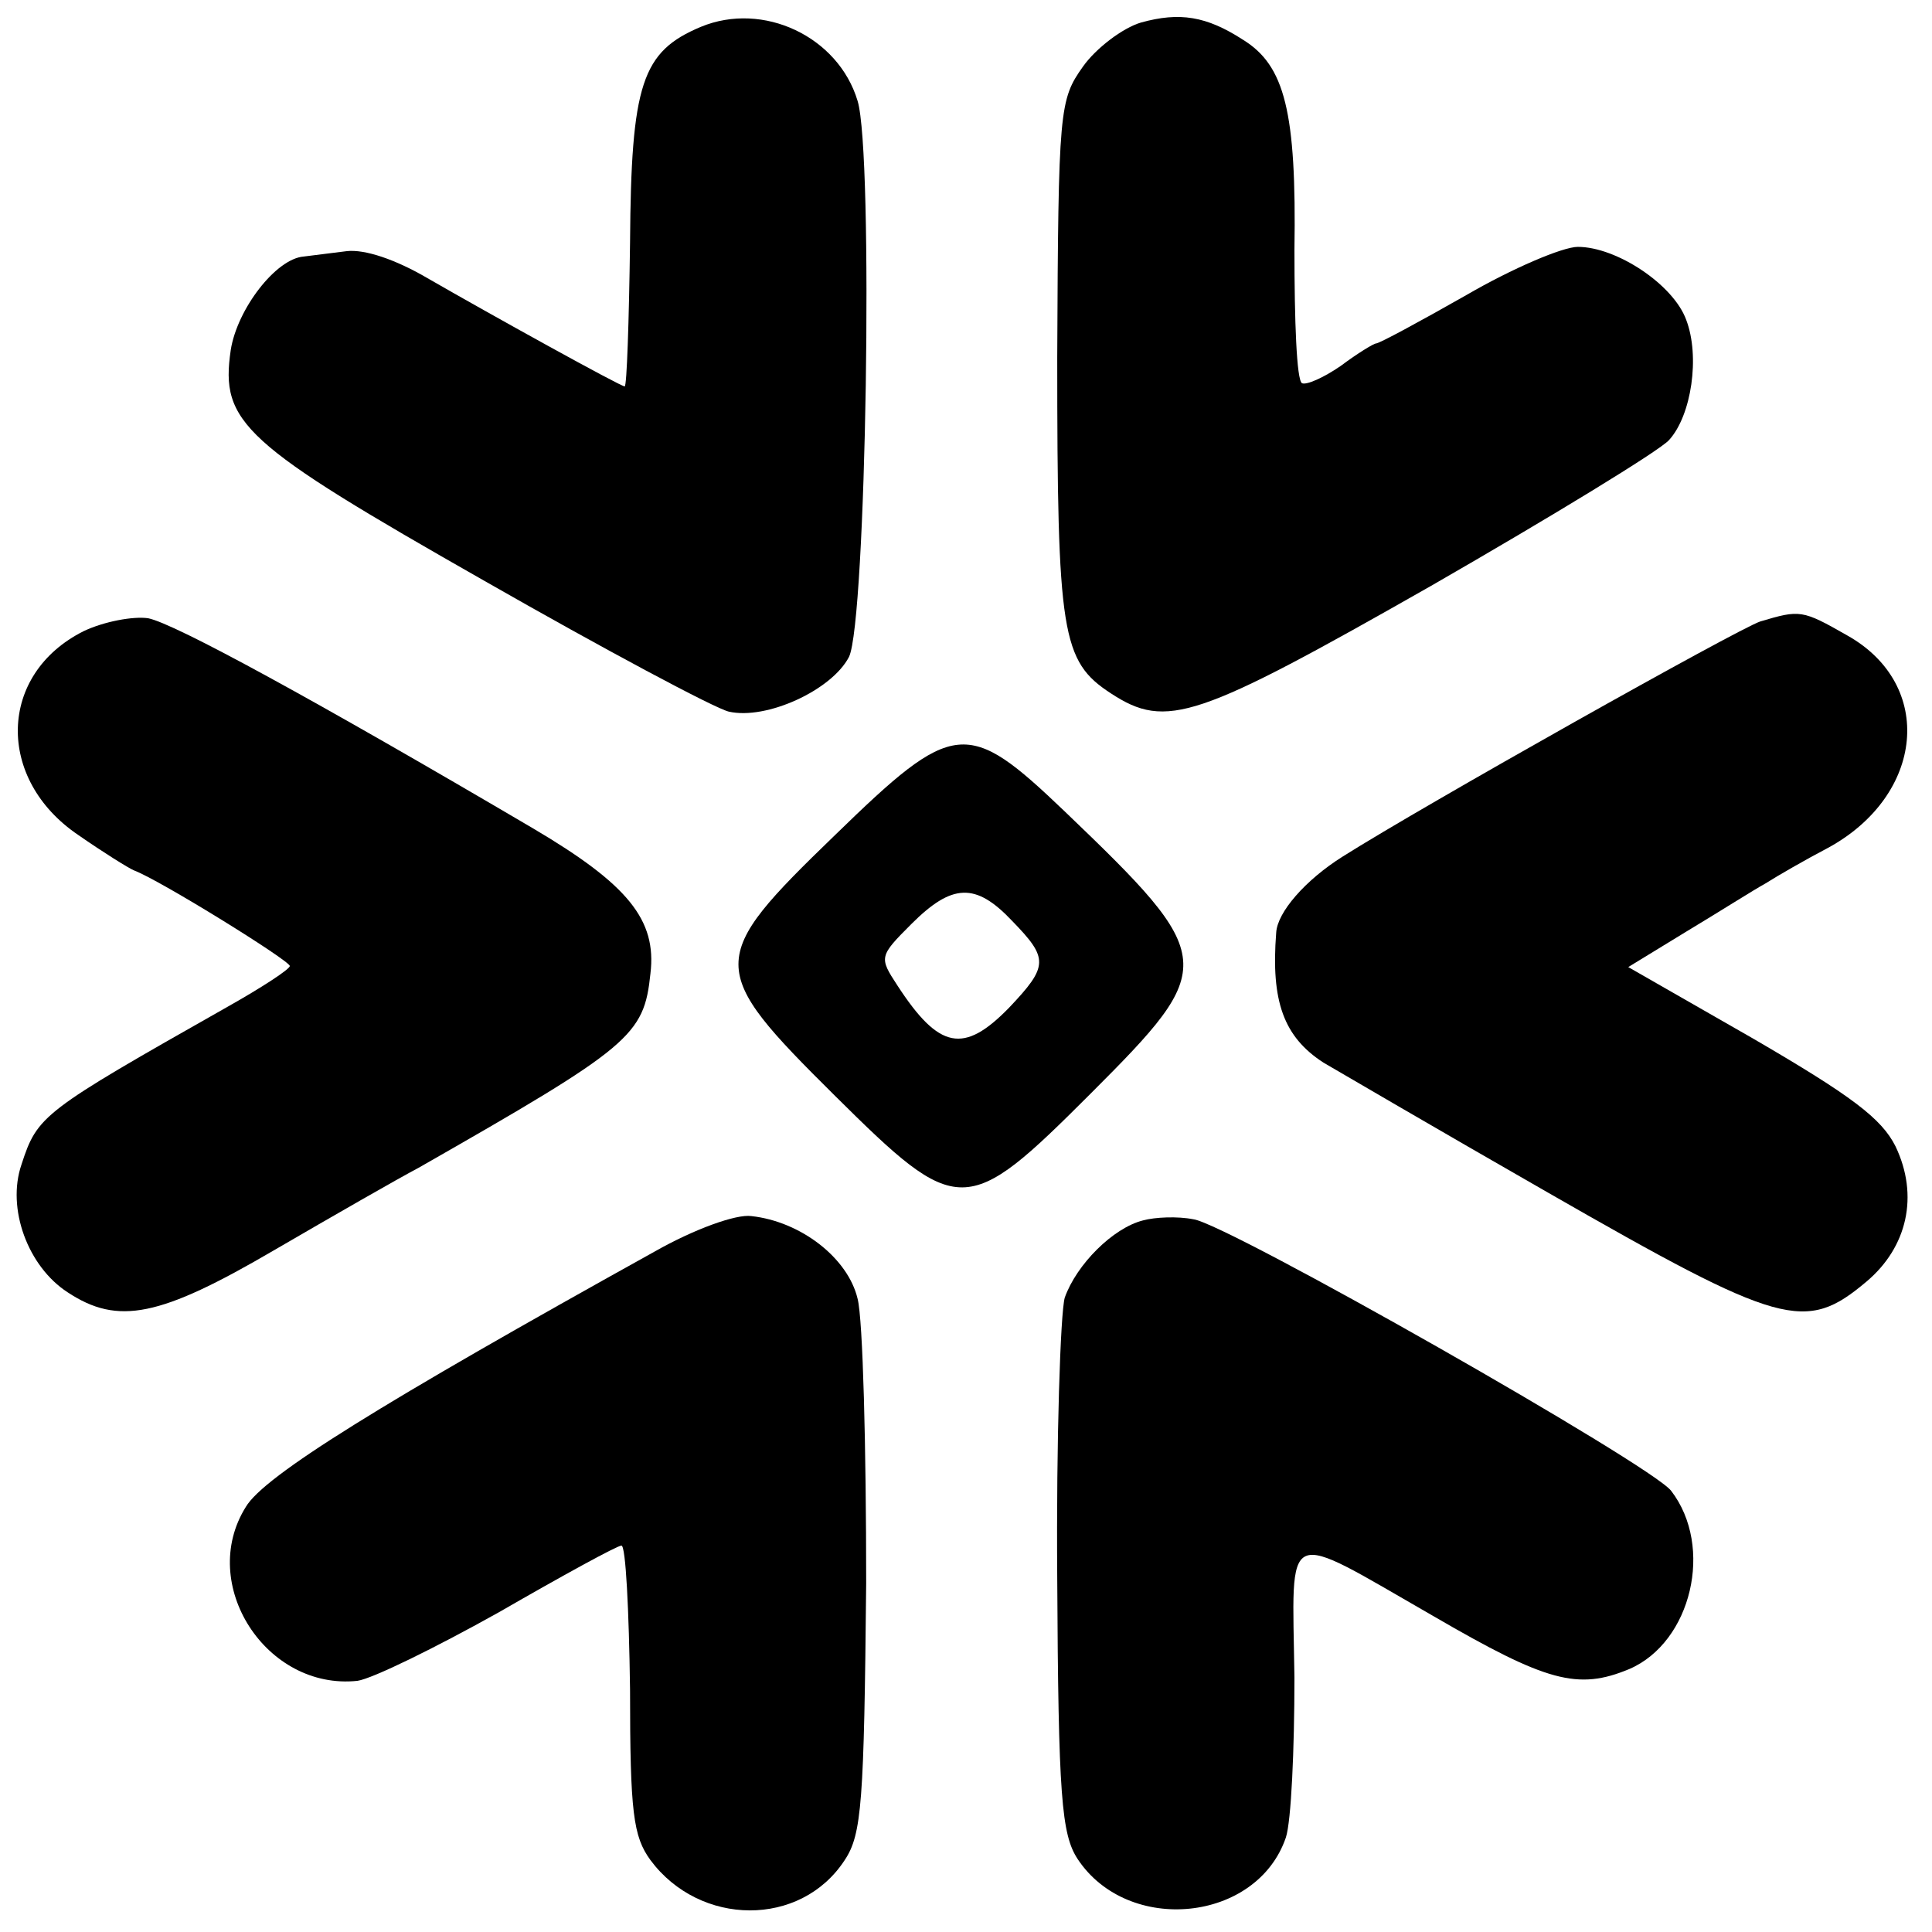
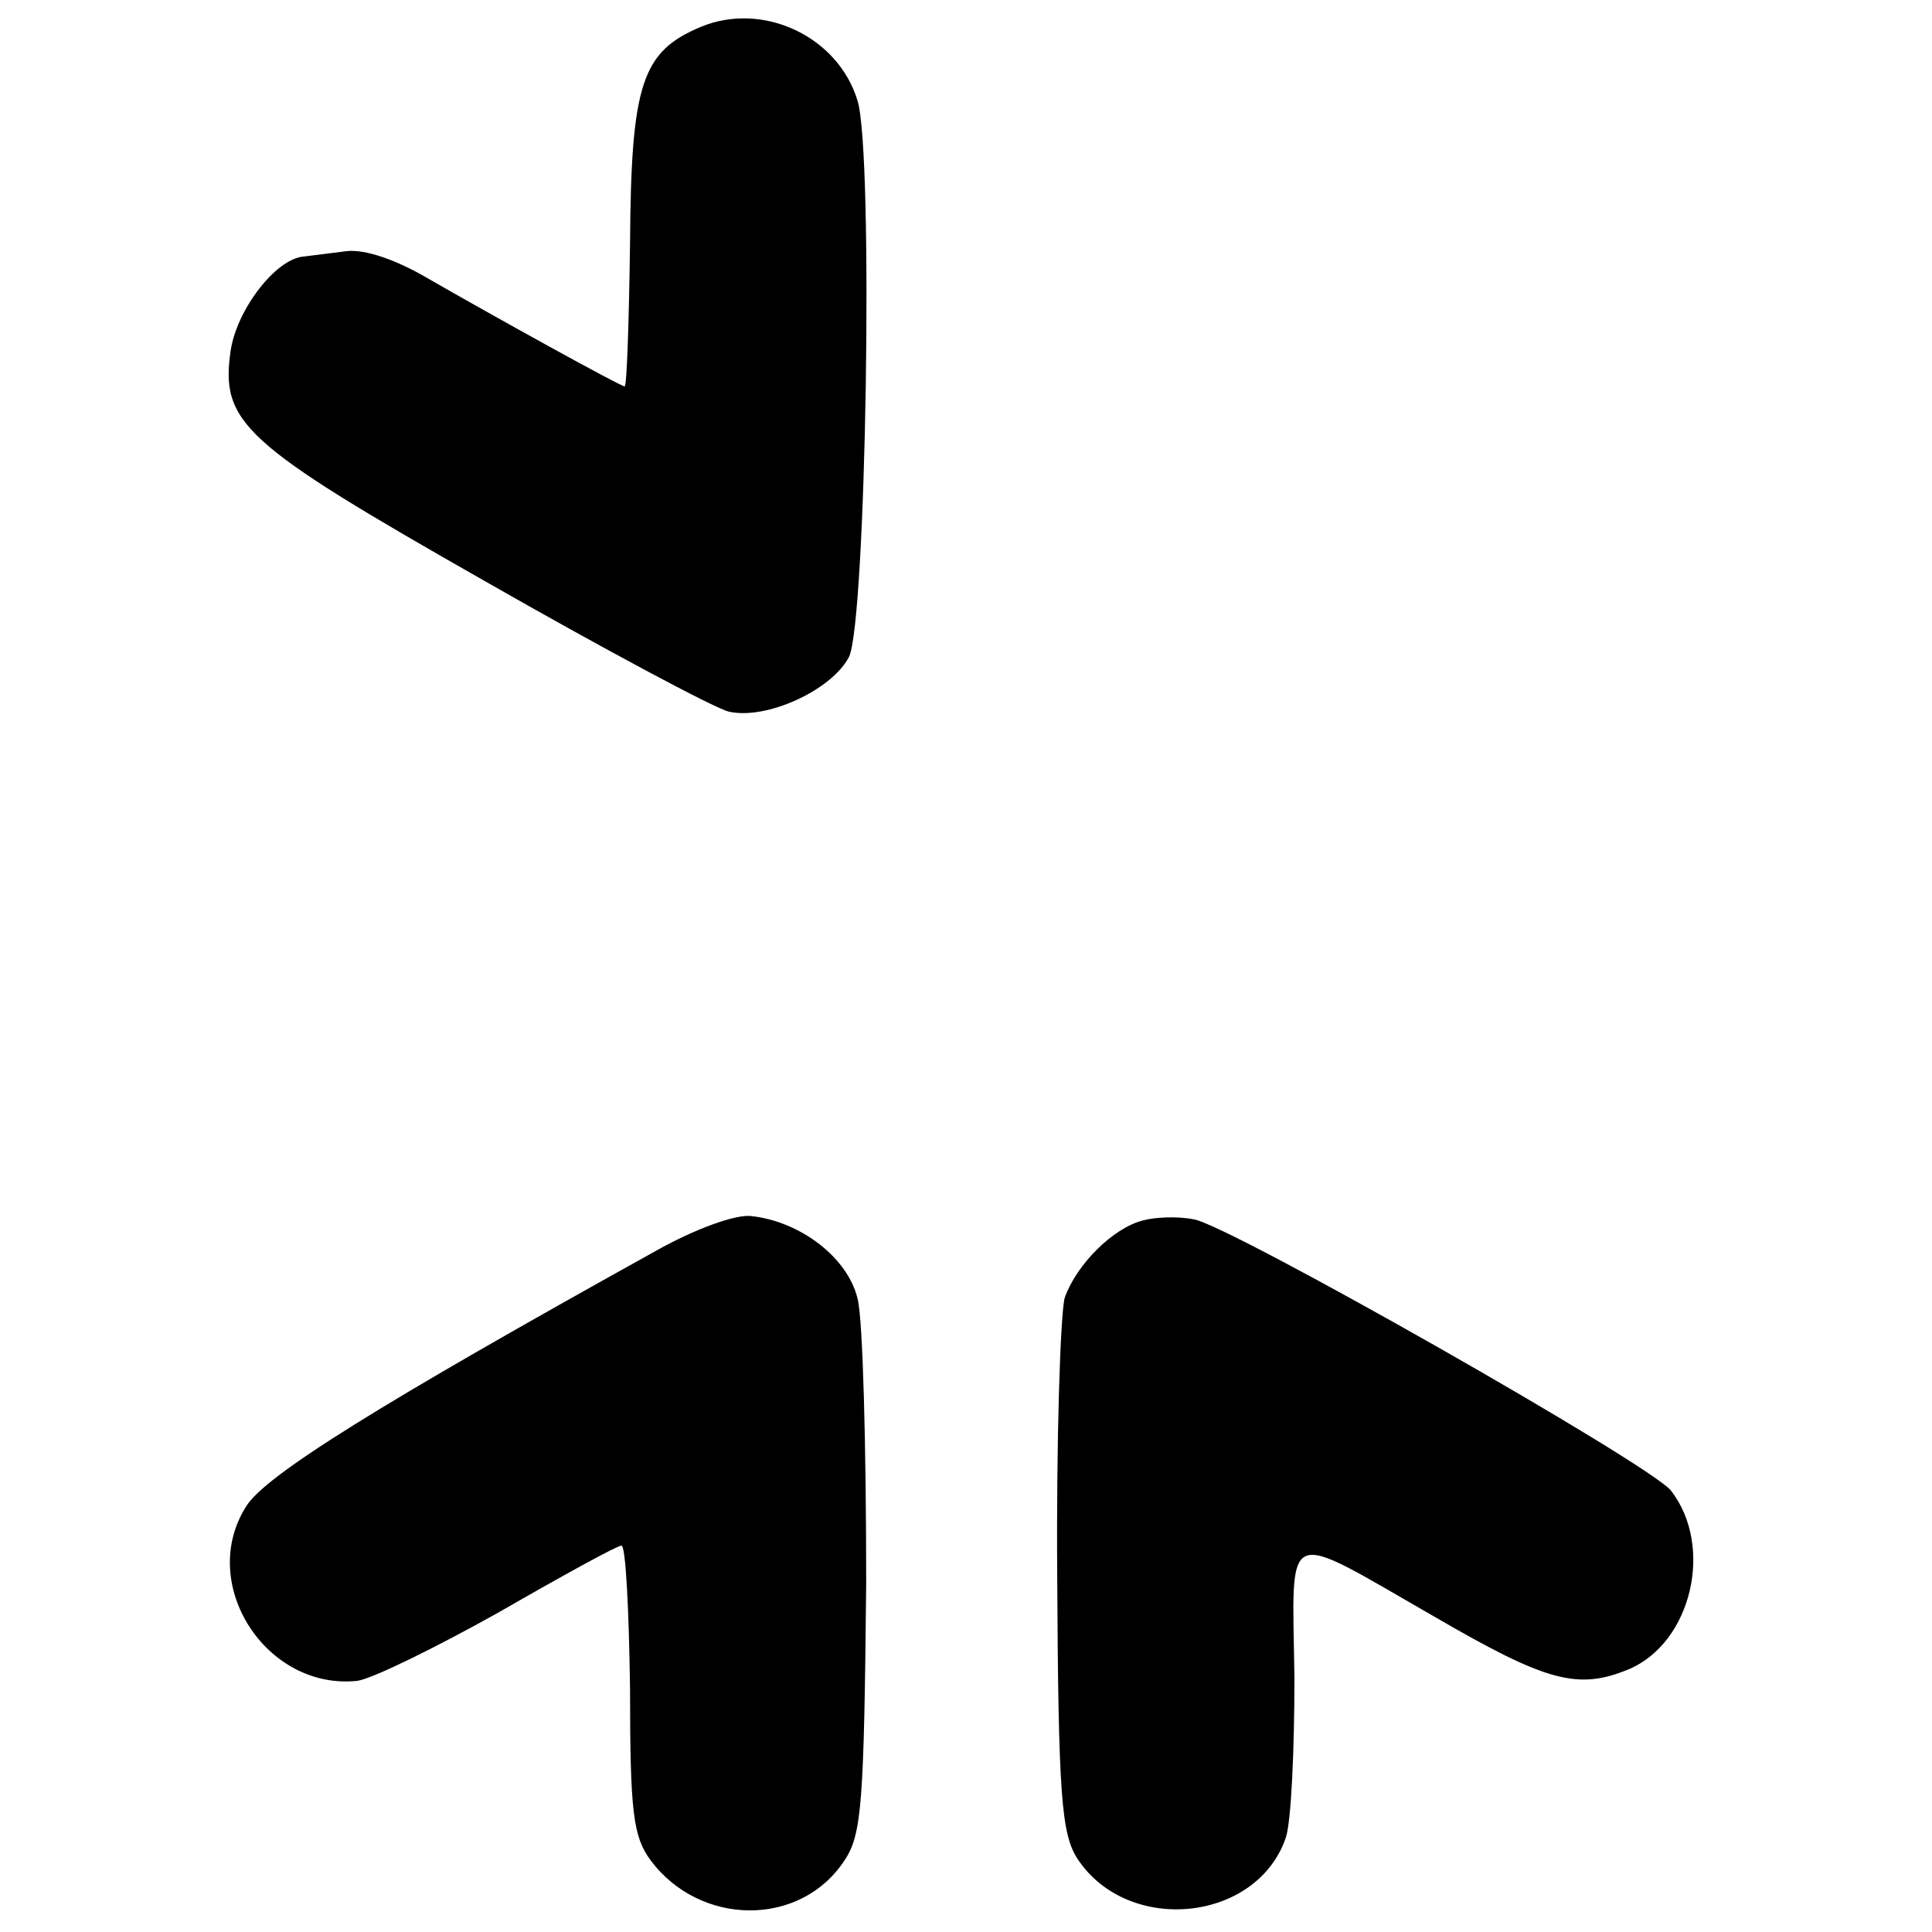
<svg xmlns="http://www.w3.org/2000/svg" version="1.0" width="180pt" height="180pt" viewBox="0 0 180 180" preserveAspectRatio="xMidYMid meet">
  <g transform="translate(0,180) scale(0.1,-0.1)" fill="#000000" stroke="none">
    <path d="M653 1775 c-55 -23 -65 -53 -66 -201 -1 -74 -3 -134 -5 -134 -4 0 -125 67 -184 101 -29 17 -58 27 -75 25 -15 -2 -33 -4 -40 -5 -26 -2 -62 -49 -68 -87 -10 -68 11 -87 236 -215 112 -64 215 -119 228 -122 35 -8 96 20 112 51 16 33 23 469 8 518 -18 60 -88 93 -146 69z" />
-     <path d="M1063 1779 c-17 -5 -42 -24 -54 -41 -22 -31 -23 -39 -24 -271 0 -258 4 -283 50 -313 52 -34 80 -24 298 100 113 65 213 126 222 136 21 23 29 78 16 112 -12 33 -65 68 -101 68 -14 0 -61 -20 -104 -45 -44 -25 -81 -45 -84 -45 -2 0 -17 -9 -33 -21 -16 -11 -32 -18 -36 -16 -5 3 -7 58 -7 124 2 129 -9 172 -48 196 -34 22 -59 26 -95 16z" />
-     <path d="M78 1212 c-80 -40 -82 -138 -5 -190 23 -16 47 -31 52 -33 24 -9 145 -84 145 -89 0 -3 -26 -20 -58 -38 -173 -98 -177 -101 -192 -147 -14 -41 6 -95 43 -119 47 -31 86 -23 192 39 55 32 116 67 135 77 198 113 210 123 216 181 6 50 -21 83 -109 135 -204 120 -334 191 -359 196 -14 2 -41 -3 -60 -12z" />
-     <path d="M1640 1221 c-21 -7 -313 -171 -389 -219 -35 -22 -61 -52 -62 -71 -5 -64 7 -97 44 -121 12 -7 106 -62 209 -121 218 -125 240 -131 297 -83 38 32 49 80 27 126 -13 26 -41 47 -132 100 l-117 67 54 33 c30 18 63 39 74 45 11 7 37 22 58 33 90 49 100 152 18 198 -42 24 -44 24 -81 13z" />
-     <path d="M778 1022 c-120 -116 -120 -124 0 -243 115 -114 122 -114 238 2 119 119 119 126 -24 263 -91 87 -103 86 -214 -22z m165 -80 c34 -35 34 -42 -3 -81 -42 -43 -65 -39 -104 21 -17 26 -17 27 13 57 38 38 60 39 94 3z" />
    <path d="M610 634 c-254 -141 -364 -209 -381 -238 -45 -72 19 -171 104 -162 14 2 73 31 132 64 59 34 110 62 114 62 4 0 7 -60 8 -134 0 -115 3 -137 19 -159 46 -62 140 -63 181 0 16 24 18 54 20 258 0 126 -3 246 -8 265 -9 38 -53 72 -99 77 -14 2 -53 -12 -90 -33z" />
    <path d="M1065 663 c-28 -7 -62 -41 -73 -72 -4 -14 -8 -132 -7 -261 1 -204 4 -239 19 -262 47 -71 167 -59 194 20 5 15 8 82 8 149 -2 144 -13 139 130 57 105 -61 134 -69 182 -49 58 25 79 114 39 166 -18 24 -414 249 -445 253 -15 3 -36 2 -47 -1z" />
  </g>
</svg>